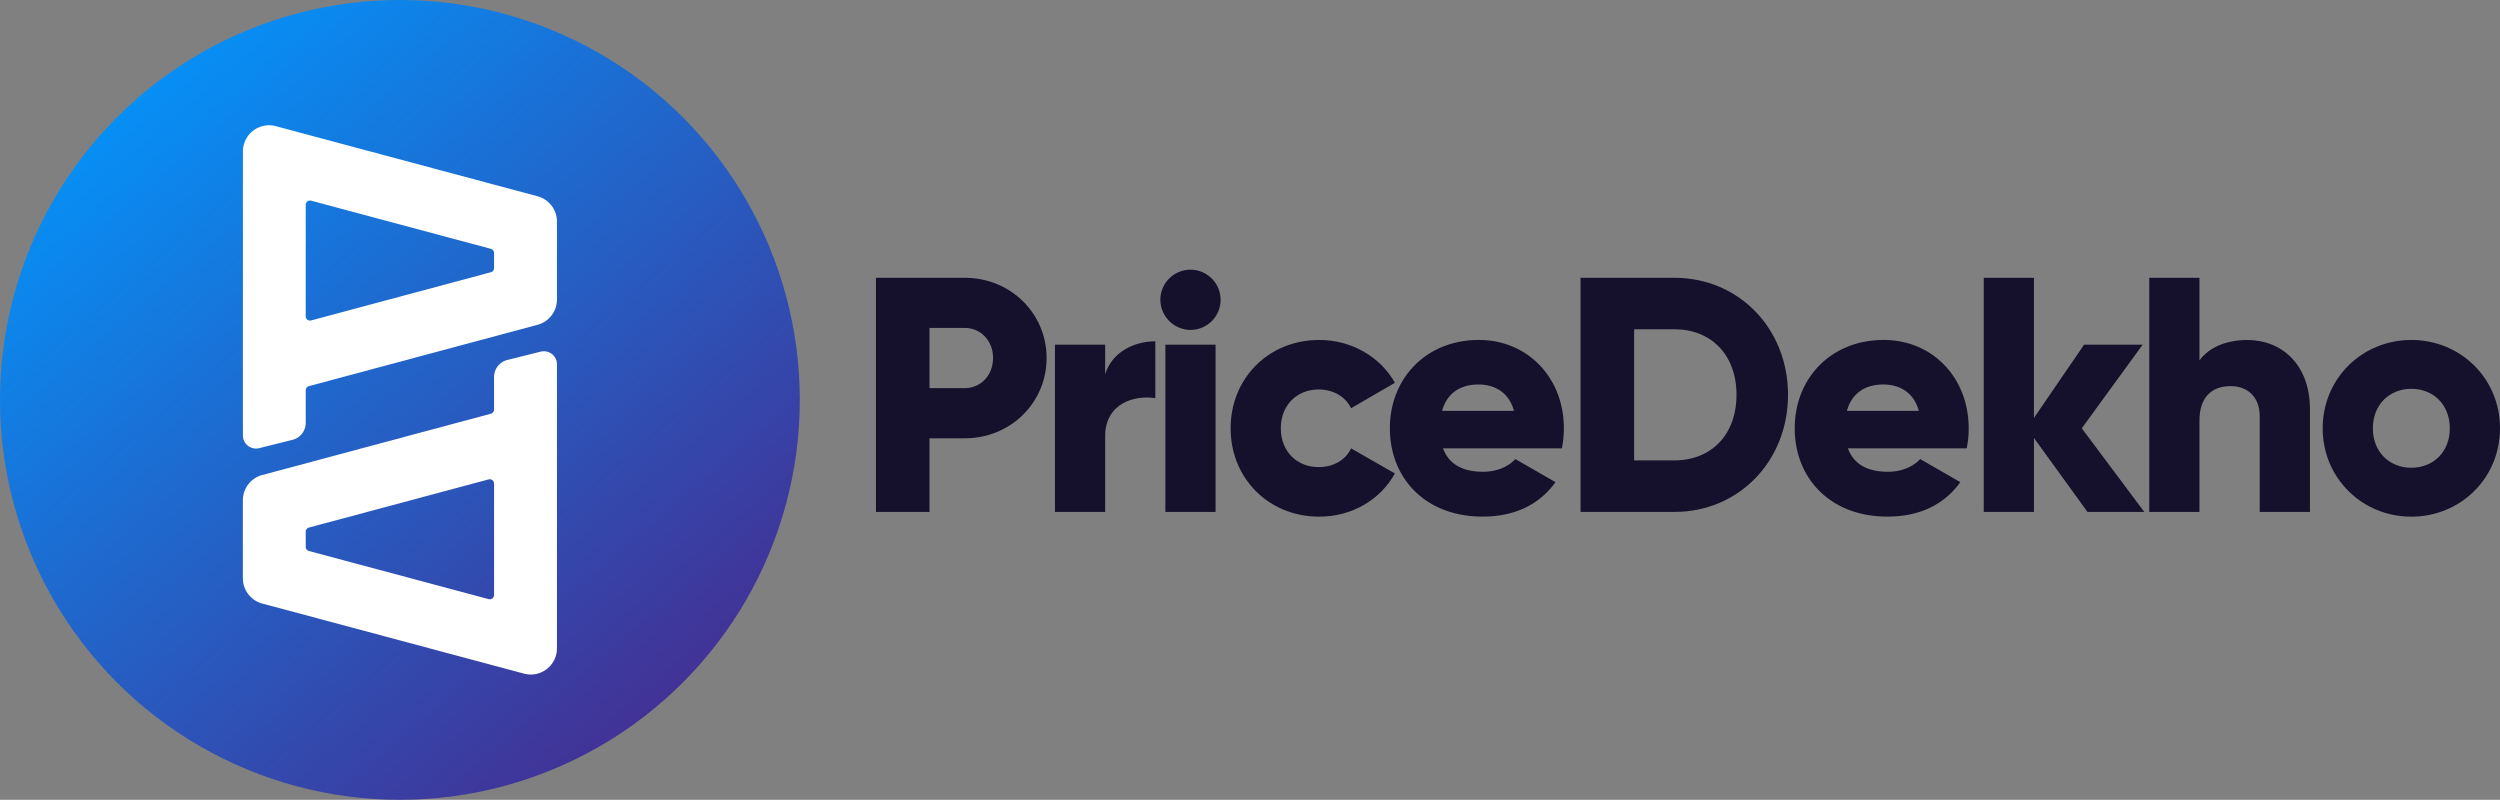
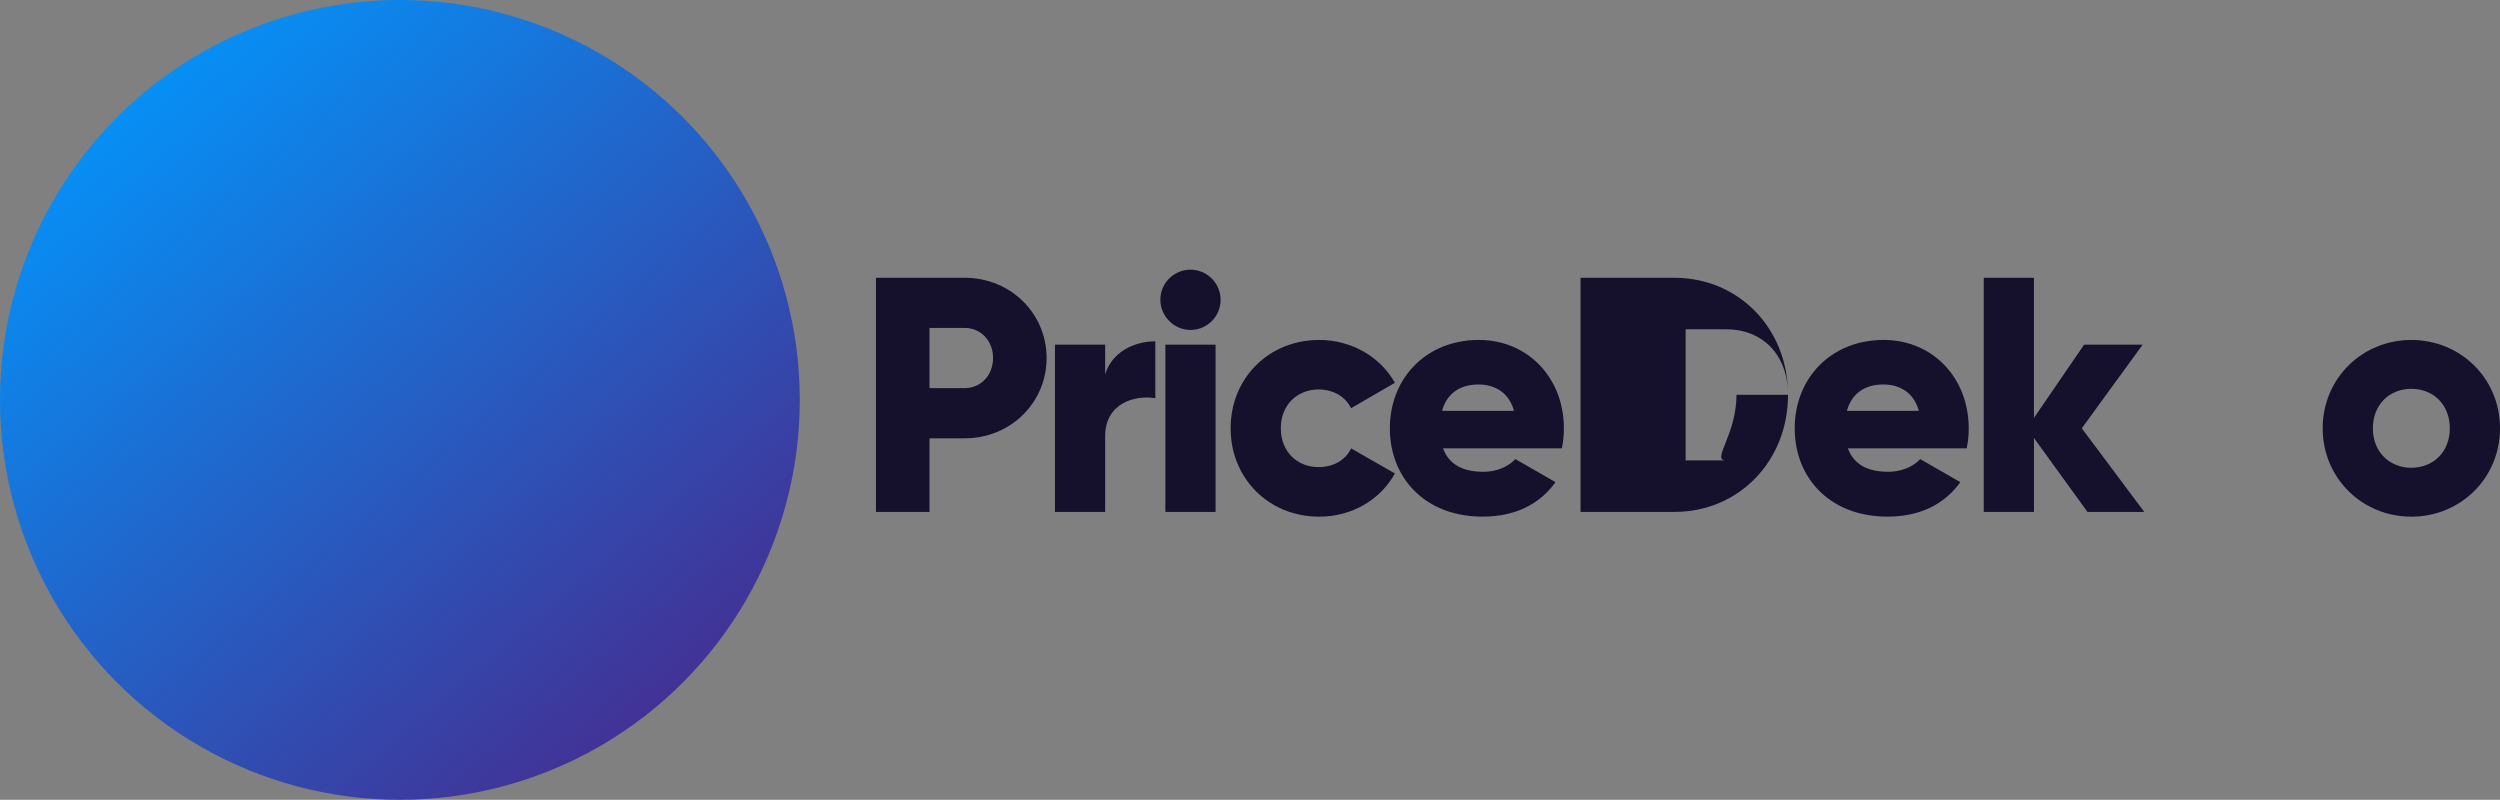
<svg xmlns="http://www.w3.org/2000/svg" viewBox="0 0 1800 575.86">
  <rect x="0" y="0" width="1800" height="575.86" fill="#808080" stroke="none" />
  <defs>
    <style>.cls-1{fill:#15102b;}.cls-2{fill:url(#linear-gradient);}.cls-3{fill:#fff;}</style>
    <linearGradient id="linear-gradient" x1="495.07" y1="529.83" x2="60.45" y2="22.28" gradientUnits="userSpaceOnUse">
      <stop offset="0" stop-color="#452d91" />
      <stop offset="1" stop-color="#09f" />
    </linearGradient>
  </defs>
  <g id="Layer_2" data-name="Layer 2">
    <g id="Layer_1-2" data-name="Layer 1">
      <path class="cls-1" d="M753.55,257.78c0,32-25.78,57.81-59,57.81H669.24v53H630.69V200h63.84C727.77,200,753.55,225.74,753.55,257.78Zm-38.54,0c0-12.28-8.68-21.68-20.48-21.68H669.24v43.36h25.29C706.33,279.46,715,270.07,715,257.78Z" />
      <path class="cls-1" d="M831.84,245.74v40.95c-14.93-2.41-36.13,3.61-36.13,27.46v54.44H759.58V248.14h36.13v21.44C800.53,253.44,816.67,245.74,831.84,245.74Z" />
      <path class="cls-1" d="M835.46,215.87a21.68,21.68,0,1,1,21.68,21.68A21.9,21.9,0,0,1,835.46,215.87Zm3.61,32.27h36.14V368.59H839.07Z" />
      <path class="cls-1" d="M886.05,308.37c0-35.9,27.22-63.6,63.83-63.6,23.37,0,44.08,12.29,54.44,30.84l-31.55,18.3c-4.1-8.43-12.77-13.49-23.37-13.49-15.66,0-27.22,11.33-27.22,27.95s11.56,27.94,27.22,27.94c10.6,0,19.51-5.06,23.37-13.49l31.55,18.07C994,359.68,973.49,372,949.88,372,913.27,372,886.05,344.26,886.05,308.37Z" />
      <path class="cls-1" d="M1067.92,339.68c9.88,0,18.31-3.85,23.13-9.15l28.9,16.62c-11.8,16.38-29.63,24.81-52.51,24.81-41.19,0-66.73-27.7-66.73-63.59s26-63.6,64.08-63.6c35.17,0,61.19,27.22,61.19,63.6a70.24,70.24,0,0,1-1.45,14.45H1039C1043.59,335.35,1054.67,339.68,1067.92,339.68Zm22.16-43.84c-3.85-14-14.69-19-25.53-19-13.73,0-22.89,6.75-26.26,19Z" />
-       <path class="cls-1" d="M1287.37,284.28c0,47.69-35.41,84.31-81.9,84.31H1138V200h67.45C1252,200,1287.37,236.58,1287.37,284.28Zm-37.09,0c0-28.91-18.31-47.22-44.81-47.22h-28.91v94.43h28.91C1232,331.49,1250.28,313.18,1250.28,284.28Z" />
+       <path class="cls-1" d="M1287.37,284.28c0,47.69-35.41,84.31-81.9,84.31H1138V200h67.45C1252,200,1287.37,236.58,1287.37,284.28Zc0-28.91-18.31-47.22-44.81-47.22h-28.91v94.43h28.91C1232,331.49,1250.28,313.18,1250.28,284.28Z" />
      <path class="cls-1" d="M1359.41,339.68c9.87,0,18.3-3.85,23.12-9.15l28.91,16.62c-11.81,16.38-29.63,24.81-52.52,24.81-41.19,0-66.72-27.7-66.72-63.59s26-63.6,64.07-63.6c35.17,0,61.19,27.22,61.19,63.6a69.56,69.56,0,0,1-1.45,14.45H1330.5C1335.08,335.35,1346.16,339.68,1359.41,339.68Zm22.16-43.84c-3.86-14-14.7-19-25.54-19-13.73,0-22.88,6.75-26.25,19Z" />
      <path class="cls-1" d="M1503,368.59l-38.55-53.24v53.24H1428.3V200h36.13V300.9l36.14-52.76h42.15l-43.84,60.23,45,60.22Z" />
-       <path class="cls-1" d="M1663.17,294.64v73.95H1627V299.94c0-14.94-9.4-21.93-21-21.93-13.25,0-22.4,7.71-22.4,24.82v65.76h-36.13V200h36.13v59.5c6.5-8.92,18.55-14.7,34.44-14.7C1642.45,244.77,1663.17,262.12,1663.17,294.64Z" />
      <path class="cls-1" d="M1672.33,308.37c0-35.9,28.42-63.6,63.84-63.6s63.83,27.7,63.83,63.6S1771.57,372,1736.17,372,1672.33,344.26,1672.33,308.37Zm91.54,0c0-17.11-12-28.43-27.7-28.43s-27.71,11.32-27.71,28.43,12,28.42,27.71,28.42S1763.87,325.47,1763.87,308.37Z" />
      <circle class="cls-2" cx="287.93" cy="287.93" r="287.93" />
-       <path class="cls-3" d="M174.9,109V313.54a9.43,9.43,0,0,0,11.71,9.14l24-6a12.56,12.56,0,0,0,9.51-12.19V281a3.15,3.15,0,0,1,2.33-3L387,233.86a18.82,18.82,0,0,0,14-18.19V159.51a18.83,18.83,0,0,0-14-18.2L198.62,90.84A18.84,18.84,0,0,0,174.9,109Zm45.21,118.64V147.5a3.13,3.13,0,0,1,3.95-3l129.36,34.66a3.13,3.13,0,0,1,2.32,3V193a3.15,3.15,0,0,1-2.32,3L224.06,230.71A3.14,3.14,0,0,1,220.11,227.67Z" />
-       <path class="cls-3" d="M355.74,271.36v23.51a3.14,3.14,0,0,1-2.32,3L188.86,342a18.85,18.85,0,0,0-14,18.2v56.16a18.85,18.85,0,0,0,14,18.2L377.24,485A18.84,18.84,0,0,0,401,466.82V262.32a9.42,9.42,0,0,0-11.7-9.14l-24,6A12.55,12.55,0,0,0,355.74,271.36Zm-3.95,160L222.44,396.73a3.15,3.15,0,0,1-2.33-3V382.84a3.15,3.15,0,0,1,2.33-3l129.35-34.66a3.14,3.14,0,0,1,3.95,3v80.18A3.14,3.14,0,0,1,351.79,431.39Z" />
    </g>
  </g>
</svg>